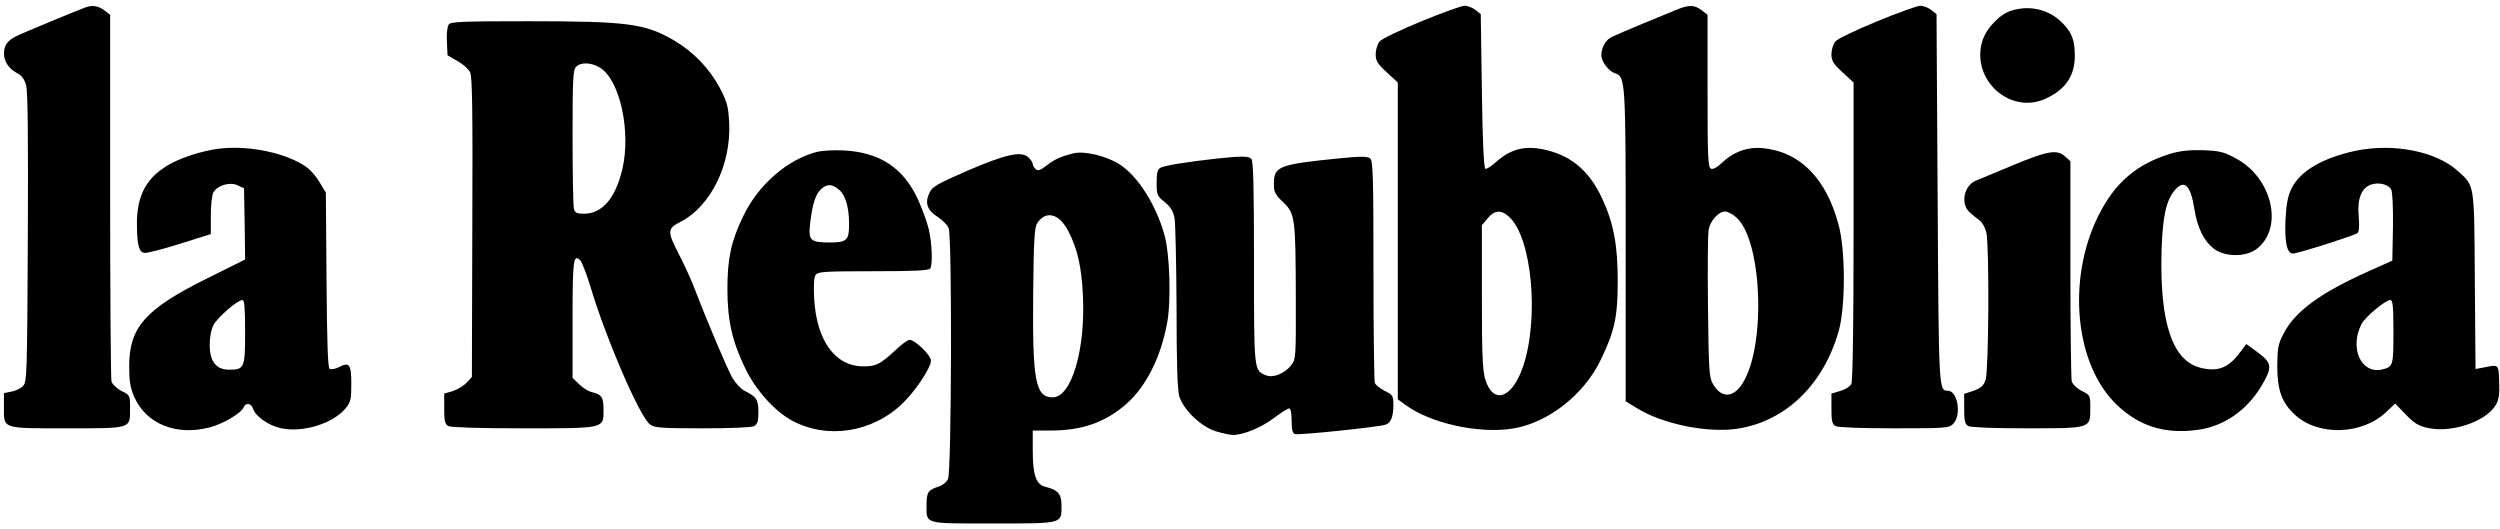
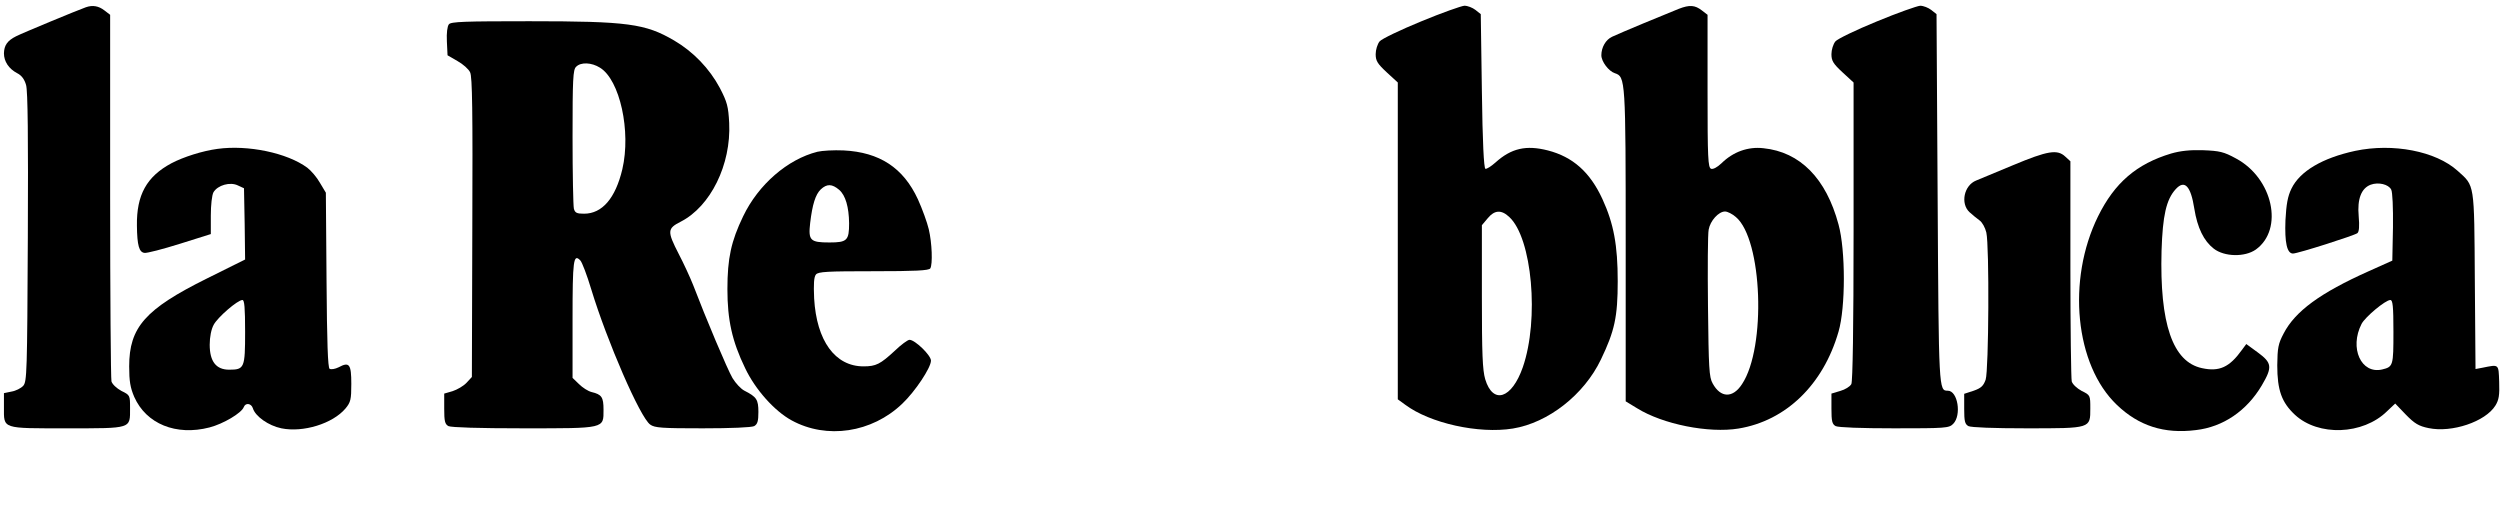
<svg xmlns="http://www.w3.org/2000/svg" fill="none" viewBox="0 0 137 29" height="29" width="137">
  <path style="fill:#1A191A;fill:color(display-p3 0.1 0.099 0.101);fill-opacity:1;" fill="#1A191A" d="M4.702 0.399C4.253 0.557 1.21 1.818 0.883 1.987C0.398 2.23 0.228 2.485 0.216 2.921C0.216 3.37 0.483 3.77 0.943 4.012C1.186 4.133 1.343 4.352 1.428 4.655C1.525 4.958 1.55 7.565 1.525 12.996C1.489 20.429 1.477 20.914 1.271 21.144C1.149 21.277 0.858 21.423 0.628 21.459L0.216 21.544V22.32C0.216 23.52 0.07 23.472 3.671 23.472C7.248 23.472 7.127 23.508 7.127 22.369C7.127 21.665 7.127 21.653 6.654 21.423C6.387 21.277 6.157 21.059 6.108 20.901C6.072 20.744 6.036 16.161 6.036 10.717V0.811L5.72 0.569C5.405 0.326 5.078 0.266 4.702 0.399Z" />
  <path style="fill:#1A191A;fill:color(display-p3 0.1 0.099 0.101);fill-opacity:1;" fill="#1A191A" d="M77.873 1.175C76.745 1.636 75.714 2.133 75.605 2.266C75.484 2.412 75.387 2.727 75.387 2.969C75.387 3.333 75.484 3.491 75.993 3.964L76.599 4.521V13.202V21.883L76.999 22.174C78.357 23.193 81.037 23.787 82.904 23.484C84.844 23.169 86.808 21.629 87.73 19.701C88.481 18.137 88.651 17.373 88.651 15.409C88.651 13.445 88.433 12.257 87.814 10.911C87.135 9.432 86.19 8.595 84.82 8.243C83.632 7.94 82.819 8.122 81.946 8.91C81.716 9.116 81.461 9.274 81.401 9.25C81.316 9.226 81.243 7.783 81.207 4.994L81.146 0.775L80.855 0.544C80.698 0.423 80.431 0.314 80.249 0.314C80.079 0.326 79.012 0.702 77.873 1.175ZM82.71 11.893C83.959 13.045 84.359 17.506 83.45 20.125C82.844 21.859 81.813 22.186 81.389 20.78C81.243 20.271 81.207 19.41 81.207 16.246V12.341L81.522 11.966C81.898 11.505 82.274 11.481 82.71 11.893Z" />
  <path style="fill:#1A191A;fill:color(display-p3 0.1 0.099 0.101);fill-opacity:1;" fill="#1A191A" d="M91.998 0.484C91.379 0.727 88.724 1.83 88.348 2.012C87.997 2.169 87.754 2.594 87.754 3.03C87.754 3.37 88.154 3.903 88.494 4.012C89.076 4.206 89.088 4.328 89.088 13.457V21.993L89.706 22.369C91.125 23.254 93.647 23.751 95.271 23.484C97.866 23.06 99.915 21.084 100.752 18.174C101.14 16.852 101.14 13.712 100.752 12.305C100.073 9.771 98.642 8.329 96.641 8.123C95.793 8.026 94.98 8.316 94.338 8.947C94.095 9.177 93.877 9.286 93.768 9.25C93.598 9.177 93.574 8.68 93.574 4.994V0.811L93.259 0.569C92.883 0.278 92.592 0.254 91.998 0.484ZM95.126 11.893C96.581 13.118 96.799 19.035 95.465 21.047C94.956 21.835 94.289 21.811 93.853 21.011C93.659 20.671 93.635 20.174 93.598 16.816C93.574 14.718 93.586 12.815 93.635 12.584C93.719 12.099 94.18 11.59 94.532 11.59C94.665 11.59 94.932 11.723 95.126 11.893Z" />
  <path style="fill:#1A191A;fill:color(display-p3 0.1 0.099 0.101);fill-opacity:1;" fill="#1A191A" d="M102.849 1.175C101.721 1.636 100.691 2.133 100.582 2.267C100.46 2.412 100.363 2.727 100.363 2.97C100.363 3.333 100.46 3.491 100.97 3.964L101.576 4.522V12.669C101.576 17.956 101.527 20.902 101.454 21.047C101.382 21.181 101.115 21.35 100.848 21.423L100.363 21.569V22.393C100.363 23.084 100.4 23.242 100.594 23.351C100.739 23.424 101.988 23.472 103.807 23.472C106.632 23.472 106.801 23.46 107.032 23.23C107.505 22.757 107.286 21.411 106.741 21.411C106.244 21.411 106.244 21.435 106.183 10.899L106.122 0.775L105.831 0.545C105.674 0.424 105.407 0.315 105.225 0.315C105.055 0.327 103.988 0.703 102.849 1.175Z" />
-   <path style="fill:#1A191A;fill:color(display-p3 0.1 0.099 0.101);fill-opacity:1;" fill="#1A191A" d="M110.184 0.594C109.554 0.8 108.802 1.612 108.62 2.291C108.026 4.376 110.136 6.28 112.076 5.419C113.179 4.922 113.7 4.17 113.7 3.055C113.7 2.23 113.555 1.818 113.058 1.297C112.318 0.521 111.251 0.254 110.184 0.594Z" />
  <path style="fill:#1A191A;fill:color(display-p3 0.1 0.099 0.101);fill-opacity:1;" fill="#1A191A" d="M24.598 1.333C24.513 1.442 24.465 1.806 24.489 2.267L24.525 3.03L25.071 3.346C25.374 3.515 25.689 3.794 25.762 3.964C25.883 4.194 25.908 6.098 25.883 12.463L25.859 20.659L25.568 20.974C25.398 21.156 25.059 21.35 24.804 21.435L24.343 21.569V22.393C24.343 23.084 24.38 23.242 24.574 23.351C24.732 23.424 26.247 23.472 28.672 23.472C33.182 23.472 33.073 23.496 33.073 22.454C33.073 21.763 32.976 21.617 32.418 21.484C32.224 21.435 31.921 21.241 31.727 21.047L31.376 20.708V17.483C31.376 14.245 31.424 13.882 31.8 14.27C31.897 14.367 32.164 15.07 32.394 15.834C33.267 18.707 35.086 22.89 35.631 23.266C35.874 23.448 36.286 23.472 38.505 23.472C40.057 23.472 41.184 23.424 41.33 23.351C41.512 23.242 41.56 23.084 41.56 22.575C41.56 21.896 41.463 21.75 40.796 21.411C40.602 21.314 40.311 20.999 40.142 20.72C39.863 20.247 38.687 17.458 37.983 15.616C37.814 15.191 37.462 14.427 37.195 13.918C36.553 12.669 36.565 12.524 37.304 12.148C38.941 11.311 40.069 9.02 39.96 6.74C39.911 5.831 39.851 5.601 39.45 4.825C38.881 3.758 37.996 2.836 36.941 2.218C35.365 1.297 34.419 1.163 28.999 1.163C25.471 1.163 24.707 1.187 24.598 1.333ZM32.879 3.709C33.97 4.376 34.589 7.201 34.104 9.274C33.728 10.863 33 11.711 32.006 11.711C31.606 11.711 31.509 11.663 31.448 11.433C31.412 11.287 31.376 9.517 31.376 7.504C31.376 4.34 31.4 3.818 31.57 3.661C31.824 3.394 32.418 3.418 32.879 3.709Z" />
  <path style="fill:#1A191A;fill:color(display-p3 0.1 0.099 0.101);fill-opacity:1;" fill="#1A191A" d="M11.916 8.159C11.104 8.268 10.061 8.596 9.394 8.947C8.036 9.675 7.479 10.681 7.503 12.366C7.515 13.457 7.624 13.821 7.915 13.858C8.049 13.882 8.922 13.652 9.855 13.361L11.553 12.827V11.809C11.553 11.239 11.613 10.693 11.698 10.536C11.928 10.148 12.607 9.954 13.032 10.16L13.371 10.317L13.408 12.269L13.432 14.221L11.334 15.264C7.964 16.937 7.079 17.931 7.079 20.077C7.079 20.89 7.139 21.241 7.357 21.751C8.012 23.23 9.649 23.897 11.48 23.424C12.232 23.23 13.238 22.636 13.359 22.308C13.456 22.054 13.771 22.102 13.856 22.369C13.989 22.818 14.717 23.327 15.42 23.472C16.608 23.715 18.233 23.218 18.936 22.381C19.215 22.042 19.252 21.896 19.252 21.035C19.252 19.956 19.142 19.811 18.56 20.126C18.366 20.223 18.148 20.259 18.063 20.211C17.966 20.15 17.918 18.78 17.894 15.349L17.857 10.56L17.53 10.014C17.36 9.711 17.045 9.347 16.839 9.19C15.735 8.377 13.589 7.929 11.916 8.159ZM13.432 18.186C13.432 20.162 13.395 20.259 12.559 20.259C11.844 20.259 11.492 19.811 11.492 18.889C11.492 18.465 11.577 18.041 11.71 17.798C11.928 17.386 13.02 16.44 13.286 16.44C13.395 16.44 13.432 16.864 13.432 18.186Z" />
  <path style="fill:#1A191A;fill:color(display-p3 0.1 0.099 0.101);fill-opacity:1;" fill="#1A191A" d="M129.062 8.268C127.268 8.656 126.031 9.383 125.57 10.341C125.364 10.765 125.291 11.19 125.243 12.063C125.194 13.3 125.328 13.894 125.655 13.894C125.922 13.894 129.001 12.912 129.183 12.778C129.28 12.705 129.304 12.402 129.256 11.845C129.171 10.899 129.401 10.317 129.911 10.123C130.335 9.965 130.893 10.099 131.038 10.39C131.111 10.523 131.147 11.372 131.135 12.451L131.099 14.282L129.802 14.864C127.146 16.052 125.776 17.058 125.146 18.27C124.843 18.84 124.806 19.071 124.794 20.016C124.794 21.387 125.037 22.053 125.764 22.732C127.049 23.921 129.486 23.836 130.808 22.538L131.257 22.114L131.838 22.72C132.323 23.217 132.554 23.351 133.087 23.46C134.36 23.727 136.203 23.108 136.749 22.223C136.943 21.908 136.979 21.653 136.955 20.926C136.919 19.932 136.955 19.968 136.046 20.15L135.658 20.223L135.621 15.397C135.585 9.977 135.621 10.208 134.676 9.359C133.475 8.28 131.135 7.831 129.062 8.268ZM131.16 18.186C131.16 20.041 131.147 20.101 130.541 20.247C129.389 20.514 128.735 19.071 129.414 17.749C129.608 17.373 130.723 16.44 130.99 16.44C131.123 16.44 131.16 16.767 131.16 18.186Z" />
  <path style="fill:#1A191A;fill:color(display-p3 0.1 0.099 0.101);fill-opacity:1;" fill="#1A191A" d="M44.797 8.316C43.16 8.728 41.56 10.11 40.723 11.856C40.069 13.214 39.862 14.148 39.862 15.845C39.862 17.531 40.117 18.695 40.833 20.174C41.39 21.35 42.445 22.526 43.379 23.035C45.306 24.09 47.78 23.714 49.441 22.126C50.156 21.447 51.017 20.149 51.017 19.762C51.017 19.471 50.144 18.622 49.841 18.622C49.744 18.622 49.38 18.889 49.041 19.216C48.24 19.956 48.01 20.077 47.319 20.077C45.767 20.077 44.749 18.682 44.615 16.355C44.579 15.554 44.603 15.178 44.712 15.045C44.834 14.887 45.331 14.863 47.877 14.863C50.144 14.863 50.908 14.827 50.981 14.706C51.114 14.487 51.078 13.323 50.896 12.56C50.811 12.196 50.544 11.456 50.302 10.923C49.502 9.189 48.192 8.34 46.228 8.243C45.694 8.219 45.052 8.255 44.797 8.316ZM45.985 10.401C46.337 10.704 46.519 11.347 46.531 12.232C46.531 13.178 46.422 13.287 45.452 13.287C44.397 13.287 44.288 13.178 44.397 12.22C44.518 11.202 44.688 10.656 44.979 10.377C45.319 10.062 45.597 10.074 45.985 10.401Z" />
  <path style="fill:#1A191A;fill:color(display-p3 0.1 0.099 0.101);fill-opacity:1;" fill="#1A191A" d="M118.975 8.414C117.083 8.984 115.883 10.014 114.973 11.857C113.252 15.349 113.713 20.005 116.004 22.187C117.204 23.339 118.599 23.788 120.332 23.569C121.824 23.4 123.121 22.515 123.946 21.12C124.54 20.114 124.503 19.884 123.727 19.314L123.097 18.853L122.854 19.18C122.175 20.126 121.618 20.381 120.672 20.175C119.059 19.835 118.344 17.738 118.453 13.736C118.514 11.821 118.708 10.936 119.229 10.366C119.714 9.832 120.054 10.184 120.248 11.433C120.417 12.488 120.769 13.203 121.315 13.627C121.897 14.076 123.012 14.1 123.618 13.676C125.17 12.56 124.552 9.76 122.527 8.681C121.86 8.317 121.63 8.268 120.733 8.232C120.005 8.208 119.484 8.268 118.975 8.414Z" />
-   <path style="fill:#1A191A;fill:color(display-p3 0.1 0.099 0.101);fill-opacity:1;" fill="#1A191A" d="M58.838 8.401C58.171 8.559 57.783 8.729 57.371 9.056C57.031 9.323 56.886 9.384 56.764 9.274C56.667 9.202 56.595 9.068 56.595 8.983C56.595 8.911 56.486 8.741 56.352 8.62C55.964 8.268 55.152 8.438 53.03 9.347C51.345 10.087 51.09 10.22 50.933 10.572C50.666 11.117 50.811 11.53 51.393 11.893C51.66 12.063 51.927 12.342 51.987 12.512C52.181 12.997 52.145 25.885 51.951 26.249C51.878 26.418 51.648 26.6 51.442 26.661C50.872 26.843 50.775 26.976 50.775 27.619C50.775 28.746 50.557 28.686 54.412 28.686C58.28 28.686 58.171 28.71 58.171 27.716C58.171 27.061 57.989 26.855 57.274 26.673C56.777 26.552 56.595 26.018 56.595 24.684V23.593H57.565C59.311 23.593 60.572 23.145 61.735 22.126C62.802 21.181 63.603 19.604 63.954 17.725C64.185 16.513 64.112 13.942 63.809 12.863C63.348 11.214 62.342 9.626 61.335 8.996C60.632 8.547 59.42 8.256 58.838 8.401ZM58.559 12.694C59.056 13.676 59.274 14.646 59.347 16.258C59.48 19.216 58.704 21.775 57.686 21.775C56.74 21.775 56.57 20.865 56.619 16.064C56.643 13.203 56.692 12.451 56.837 12.233C57.31 11.505 58.062 11.699 58.559 12.694Z" />
  <path style="fill:#1A191A;fill:color(display-p3 0.1 0.099 0.101);fill-opacity:1;" fill="#1A191A" d="M110.306 9.056C109.336 9.456 108.427 9.832 108.293 9.893C107.626 10.159 107.42 11.154 107.929 11.627C108.087 11.772 108.342 11.978 108.475 12.075C108.621 12.172 108.79 12.475 108.851 12.742C109.021 13.482 108.984 20.283 108.814 20.805C108.693 21.144 108.572 21.265 108.16 21.411L107.638 21.581V22.405C107.638 23.084 107.675 23.242 107.869 23.351C108.014 23.424 109.251 23.472 111.058 23.472C114.586 23.472 114.549 23.484 114.549 22.381C114.549 21.666 114.549 21.654 114.076 21.423C113.81 21.278 113.579 21.059 113.531 20.902C113.495 20.744 113.458 17.968 113.458 14.73V8.838L113.179 8.583C112.743 8.171 112.221 8.256 110.306 9.056Z" />
-   <path style="fill:#1A191A;fill:color(display-p3 0.1 0.099 0.101);fill-opacity:1;" fill="#1A191A" d="M66.658 8.692C65.118 8.862 63.821 9.068 63.602 9.189C63.433 9.274 63.384 9.456 63.384 10.002C63.384 10.681 63.408 10.741 63.821 11.068C64.148 11.335 64.281 11.553 64.366 11.954C64.415 12.257 64.463 14.451 64.475 16.852C64.475 19.919 64.524 21.35 64.621 21.702C64.851 22.465 65.833 23.399 66.646 23.642C67.01 23.751 67.422 23.835 67.567 23.835C68.137 23.835 69.107 23.435 69.786 22.926C70.186 22.623 70.574 22.381 70.647 22.381C70.732 22.381 70.78 22.635 70.78 23.047C70.78 23.544 70.829 23.738 70.962 23.787C71.156 23.86 75.606 23.399 75.945 23.266C76.224 23.169 76.357 22.817 76.357 22.211C76.357 21.689 76.333 21.641 75.885 21.423C75.63 21.289 75.388 21.095 75.339 20.986C75.303 20.877 75.266 18.101 75.266 14.803C75.266 9.674 75.242 8.813 75.084 8.68C74.951 8.571 74.599 8.559 73.484 8.668C70.089 9.007 69.81 9.104 69.81 10.062C69.81 10.535 69.871 10.656 70.319 11.081C70.974 11.711 70.998 11.941 71.01 16.27C71.023 19.592 71.01 19.689 70.756 20.016C70.404 20.465 69.786 20.72 69.398 20.574C68.707 20.307 68.719 20.392 68.719 14.378C68.719 10.244 68.683 8.813 68.573 8.704C68.416 8.547 68.016 8.547 66.658 8.692Z" />
</svg>